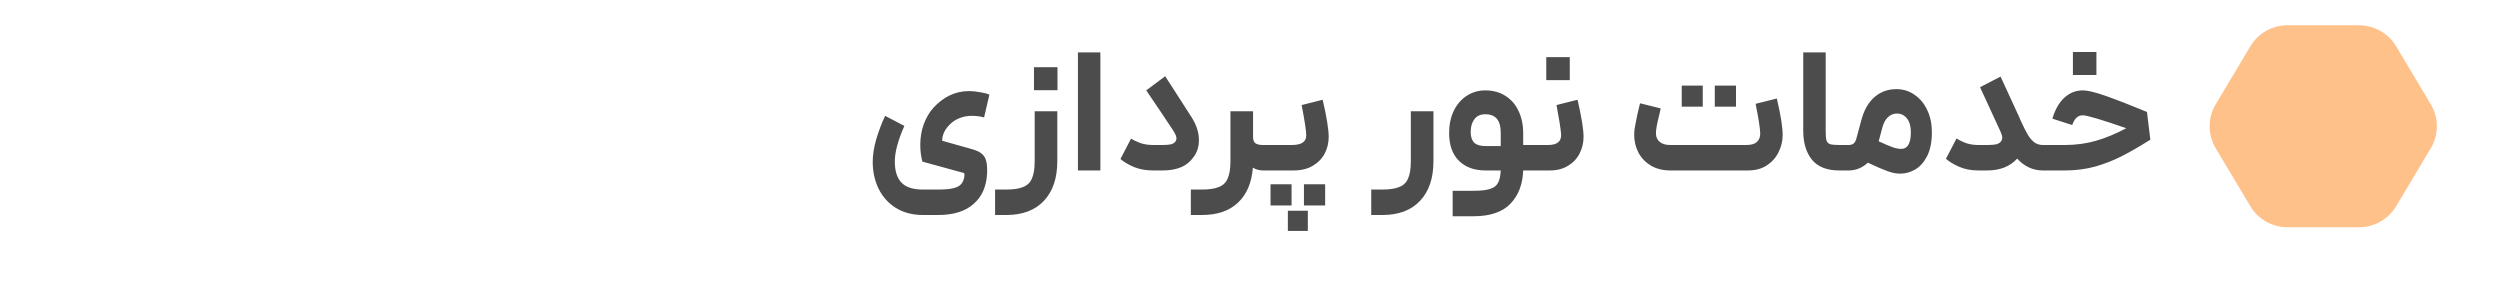
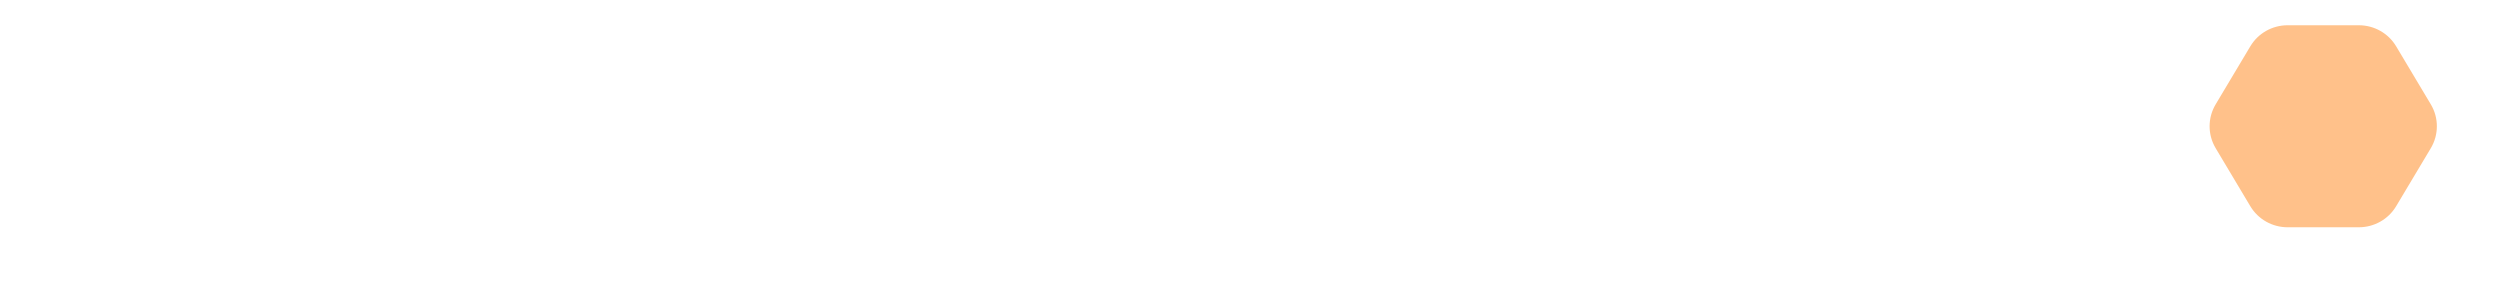
<svg xmlns="http://www.w3.org/2000/svg" width="396" height="46" viewBox="0 0 396 46" fill="none">
-   <path d="M143.252 19.944C142.244 22.221 141.74 24.097 141.74 25.572C141.74 27.065 142.085 28.176 142.776 28.904C143.467 29.651 144.605 30.024 146.192 30.024H148.6C149.664 30.024 150.485 29.949 151.064 29.8C151.643 29.651 152.053 29.417 152.296 29.1C152.557 28.783 152.716 28.353 152.772 27.812V27.644C152.772 27.551 152.744 27.476 152.688 27.42C152.651 27.383 152.567 27.355 152.436 27.336L146.108 25.6C145.884 24.779 145.772 23.892 145.772 22.94C145.772 21.801 145.949 20.728 146.304 19.72C146.677 18.712 147.172 17.853 147.788 17.144C148.572 16.267 149.44 15.595 150.392 15.128C151.363 14.661 152.389 14.428 153.472 14.428C154.032 14.428 154.611 14.484 155.208 14.596C155.824 14.689 156.328 14.82 156.72 14.988L155.88 18.6C155.283 18.432 154.639 18.348 153.948 18.348C153.239 18.348 152.585 18.469 151.988 18.712C151.409 18.936 150.915 19.253 150.504 19.664C149.664 20.467 149.244 21.344 149.244 22.296C149.897 22.464 151.521 22.921 154.116 23.668C155.068 23.948 155.693 24.368 155.992 24.928C156.291 25.469 156.412 26.309 156.356 27.448C156.263 29.52 155.553 31.135 154.228 32.292C152.921 33.468 151.045 34.056 148.6 34.056H146.192C144.549 34.056 143.121 33.683 141.908 32.936C140.713 32.189 139.799 31.172 139.164 29.884C138.548 28.615 138.24 27.196 138.24 25.628C138.24 24.545 138.427 23.351 138.8 22.044C139.192 20.737 139.659 19.505 140.2 18.348L143.252 19.944ZM167.477 17.62V25.516C167.477 28.204 166.777 30.295 165.377 31.788C163.977 33.3 161.98 34.056 159.385 34.056H157.621V30.024H159.385C160.561 30.024 161.466 29.884 162.101 29.604C162.754 29.343 163.212 28.885 163.473 28.232C163.753 27.597 163.893 26.692 163.893 25.516V17.62H167.477ZM163.781 10.648H167.505V14.288H163.781V10.648ZM170.743 8.296H174.299V27H170.743V8.296ZM185.85 14.064C187.941 17.312 188.93 18.852 188.818 18.684C189.546 19.86 189.91 21.027 189.91 22.184C189.91 23.192 189.649 24.06 189.126 24.788C188.566 25.591 187.875 26.16 187.054 26.496C186.251 26.832 185.29 27 184.17 27H182.686C181.51 27 180.474 26.813 179.578 26.44C178.682 26.048 177.982 25.628 177.478 25.18L179.158 21.96C179.513 22.184 179.979 22.408 180.558 22.632C181.155 22.856 181.874 22.968 182.714 22.968H184.086C184.721 22.968 185.197 22.931 185.514 22.856C185.831 22.763 186.065 22.604 186.214 22.38C186.307 22.231 186.354 22.081 186.354 21.932C186.354 21.633 186.186 21.223 185.85 20.7C184.674 18.908 183.246 16.78 181.566 14.316L184.562 12.076L185.85 14.064ZM198.485 17.62V21.68C198.485 22.165 198.606 22.501 198.849 22.688C199.11 22.875 199.521 22.968 200.081 22.968H200.613L200.781 25.012L200.613 27H200.081C199.465 27 198.924 26.851 198.457 26.552C198.27 28.941 197.486 30.789 196.105 32.096C194.724 33.403 192.82 34.056 190.393 34.056H188.629V30.024H190.393C191.569 30.024 192.474 29.884 193.109 29.604C193.762 29.343 194.22 28.885 194.481 28.232C194.761 27.597 194.901 26.692 194.901 25.516V17.62H198.485ZM200.357 22.968H204.613C206.143 22.968 206.909 22.464 206.909 21.456C206.909 20.765 206.666 19.16 206.181 16.64L209.513 15.8C210.147 18.544 210.465 20.504 210.465 21.68C210.465 22.613 210.259 23.481 209.849 24.284C209.438 25.087 208.813 25.74 207.973 26.244C207.133 26.748 206.115 27 204.921 27H200.357V22.968ZM201.253 29.184H204.585V32.544H201.253V29.184ZM203.997 33.384H207.161V36.576H203.997V33.384ZM206.545 29.184H209.905V32.544H206.545V29.184ZM227.059 17.62V25.516C227.059 28.204 226.359 30.295 224.959 31.788C223.559 33.3 221.562 34.056 218.967 34.056H217.203V30.024H218.967C220.143 30.024 221.048 29.884 221.683 29.604C222.336 29.343 222.794 28.885 223.055 28.232C223.335 27.597 223.475 26.692 223.475 25.516V17.62H227.059ZM233.433 30.22C234.59 30.22 235.467 30.117 236.065 29.912C236.662 29.725 237.073 29.399 237.297 28.932C237.539 28.484 237.679 27.84 237.717 27H235.309C233.535 27 232.126 26.487 231.081 25.46C230.054 24.415 229.541 22.959 229.541 21.092C229.541 19.767 229.783 18.591 230.269 17.564C230.773 16.537 231.454 15.744 232.313 15.184C233.19 14.605 234.179 14.316 235.281 14.316C236.475 14.316 237.521 14.596 238.417 15.156C239.331 15.716 240.031 16.509 240.517 17.536C241.021 18.563 241.273 19.748 241.273 21.092V22.968H242.813L243.037 25.012L242.813 27H241.273C241.198 29.184 240.526 30.939 239.257 32.264C237.987 33.589 236.046 34.252 233.433 34.252H230.101V30.22H233.433ZM232.957 20.896C232.957 21.661 233.143 22.231 233.517 22.604C233.89 22.959 234.487 23.136 235.309 23.136H237.717V21.008C237.717 19.067 236.905 18.096 235.281 18.096C234.515 18.096 233.937 18.357 233.545 18.88C233.153 19.403 232.957 20.075 232.957 20.896ZM242.492 22.968H245.208C246.645 22.968 247.336 22.408 247.28 21.288C247.224 20.467 246.981 18.917 246.552 16.64L249.884 15.8C250.519 18.544 250.836 20.504 250.836 21.68C250.836 22.595 250.631 23.463 250.22 24.284C249.828 25.087 249.221 25.74 248.4 26.244C247.597 26.748 246.627 27 245.488 27H242.492V22.968ZM244.928 9.052H248.652V12.692H244.928V9.052ZM264.566 27C263.409 27 262.392 26.748 261.514 26.244C260.656 25.721 259.993 25.031 259.526 24.172C259.078 23.295 258.854 22.352 258.854 21.344C258.854 20.896 258.892 20.495 258.966 20.14C259.06 19.617 259.181 18.992 259.33 18.264C259.498 17.536 259.648 16.901 259.778 16.36L263.054 17.172L262.858 18.068C262.485 19.524 262.298 20.532 262.298 21.092C262.298 21.671 262.494 22.128 262.886 22.464C263.278 22.8 263.838 22.968 264.566 22.968H276.606C277.372 22.968 277.932 22.809 278.286 22.492C278.641 22.156 278.818 21.717 278.818 21.176C278.818 20.448 278.576 18.871 278.09 16.444L281.45 15.604C282.066 18.217 282.374 20.149 282.374 21.4C282.374 22.333 282.16 23.229 281.73 24.088C281.32 24.947 280.704 25.647 279.882 26.188C279.061 26.729 278.062 27 276.886 27H264.566ZM266.386 13.56H269.718V16.892H266.386V13.56ZM271.622 13.56H274.982V16.892H271.622V13.56ZM291.345 27C289.385 27 287.938 26.431 287.005 25.292C286.09 24.153 285.633 22.623 285.633 20.7V8.296H289.189V20.7C289.189 21.409 289.226 21.913 289.301 22.212C289.394 22.511 289.581 22.716 289.861 22.828C290.16 22.921 290.654 22.968 291.345 22.968H292.353L292.521 25.04L292.353 27H291.345ZM292.067 22.968H292.795C293.168 22.968 293.448 22.884 293.635 22.716C293.84 22.529 293.99 22.231 294.083 21.82L294.811 19.132C295.222 17.508 295.912 16.267 296.883 15.408C297.854 14.549 299.02 14.12 300.383 14.12C301.466 14.12 302.427 14.419 303.267 15.016C304.126 15.595 304.798 16.407 305.283 17.452C305.768 18.479 306.011 19.636 306.011 20.924C306.011 22.473 305.759 23.743 305.255 24.732C304.751 25.703 304.116 26.412 303.351 26.86C302.604 27.289 301.82 27.504 300.999 27.504C300.364 27.504 299.692 27.373 298.983 27.112C298.292 26.869 297.256 26.421 295.875 25.768C295.446 26.16 294.97 26.468 294.447 26.692C293.924 26.897 293.392 27 292.851 27H292.067V22.968ZM297.583 22.38C298.591 22.847 299.338 23.164 299.823 23.332C300.308 23.5 300.747 23.584 301.139 23.584C302.166 23.584 302.679 22.707 302.679 20.952C302.679 20 302.474 19.272 302.063 18.768C301.652 18.245 301.12 17.984 300.467 17.984C299.926 17.984 299.45 18.18 299.039 18.572C298.628 18.964 298.33 19.533 298.143 20.28L297.583 22.38ZM319.856 18.572L320.052 19.048C320.519 20.075 320.92 20.868 321.256 21.428C321.611 21.969 321.965 22.361 322.32 22.604C322.693 22.847 323.123 22.968 323.608 22.968H324.084L324.28 25.04L324.084 27H323.608C322.021 27 320.659 26.375 319.52 25.124C318.381 26.375 316.804 27 314.788 27H313.36C312.221 27 311.204 26.804 310.308 26.412C309.431 26.02 308.74 25.6 308.236 25.152L309.916 21.932C310.252 22.156 310.719 22.389 311.316 22.632C311.932 22.856 312.613 22.968 313.36 22.968H314.788C315.404 22.968 315.88 22.931 316.216 22.856C316.552 22.763 316.804 22.604 316.972 22.38C317.103 22.175 317.168 21.997 317.168 21.848C317.168 21.549 316.981 21.017 316.608 20.252L313.64 13.812L316.888 12.132L319.856 18.572ZM323.701 22.968H327.061C328.816 22.968 330.468 22.744 332.017 22.296C333.566 21.848 335.162 21.185 336.805 20.308C332.866 18.945 330.57 18.264 329.917 18.264C329.525 18.264 329.198 18.385 328.937 18.628C328.676 18.852 328.442 19.244 328.237 19.804L325.101 18.796C325.53 17.34 326.165 16.229 327.005 15.464C327.845 14.699 328.816 14.316 329.917 14.316C330.682 14.316 331.886 14.605 333.529 15.184C335.19 15.763 337.374 16.612 340.081 17.732L340.613 22.128C338.858 23.229 337.337 24.107 336.049 24.76C334.761 25.413 333.37 25.955 331.877 26.384C330.384 26.795 328.778 27 327.061 27H323.701V22.968ZM328.349 8.24H332.073V11.88H328.349V8.24Z" fill="#4C4C4C" />
  <g opacity="0.5" filter="url(#filter0_d_102_109)">
    <path d="M350.958 23.47C349.681 21.33 349.681 18.67 350.958 16.53L356.45 7.337C357.685 5.268 359.929 4 362.353 4L373.647 4C376.071 4 378.315 5.268 379.55 7.337L385.042 16.53C386.319 18.67 386.319 21.33 385.042 23.47L379.55 32.663C378.315 34.732 376.071 36 373.647 36L362.353 36C359.929 36 357.685 34.732 356.45 32.663L350.958 23.47Z" fill="#FF8415" />
  </g>
  <defs>
    <filter id="filter0_d_102_109" x="346" y="0" width="50" height="46" filterUnits="userSpaceOnUse" color-interpolation-filters="sRGB">
      <feGaussianBlur stdDeviation="3.5" />
    </filter>
  </defs>
</svg>